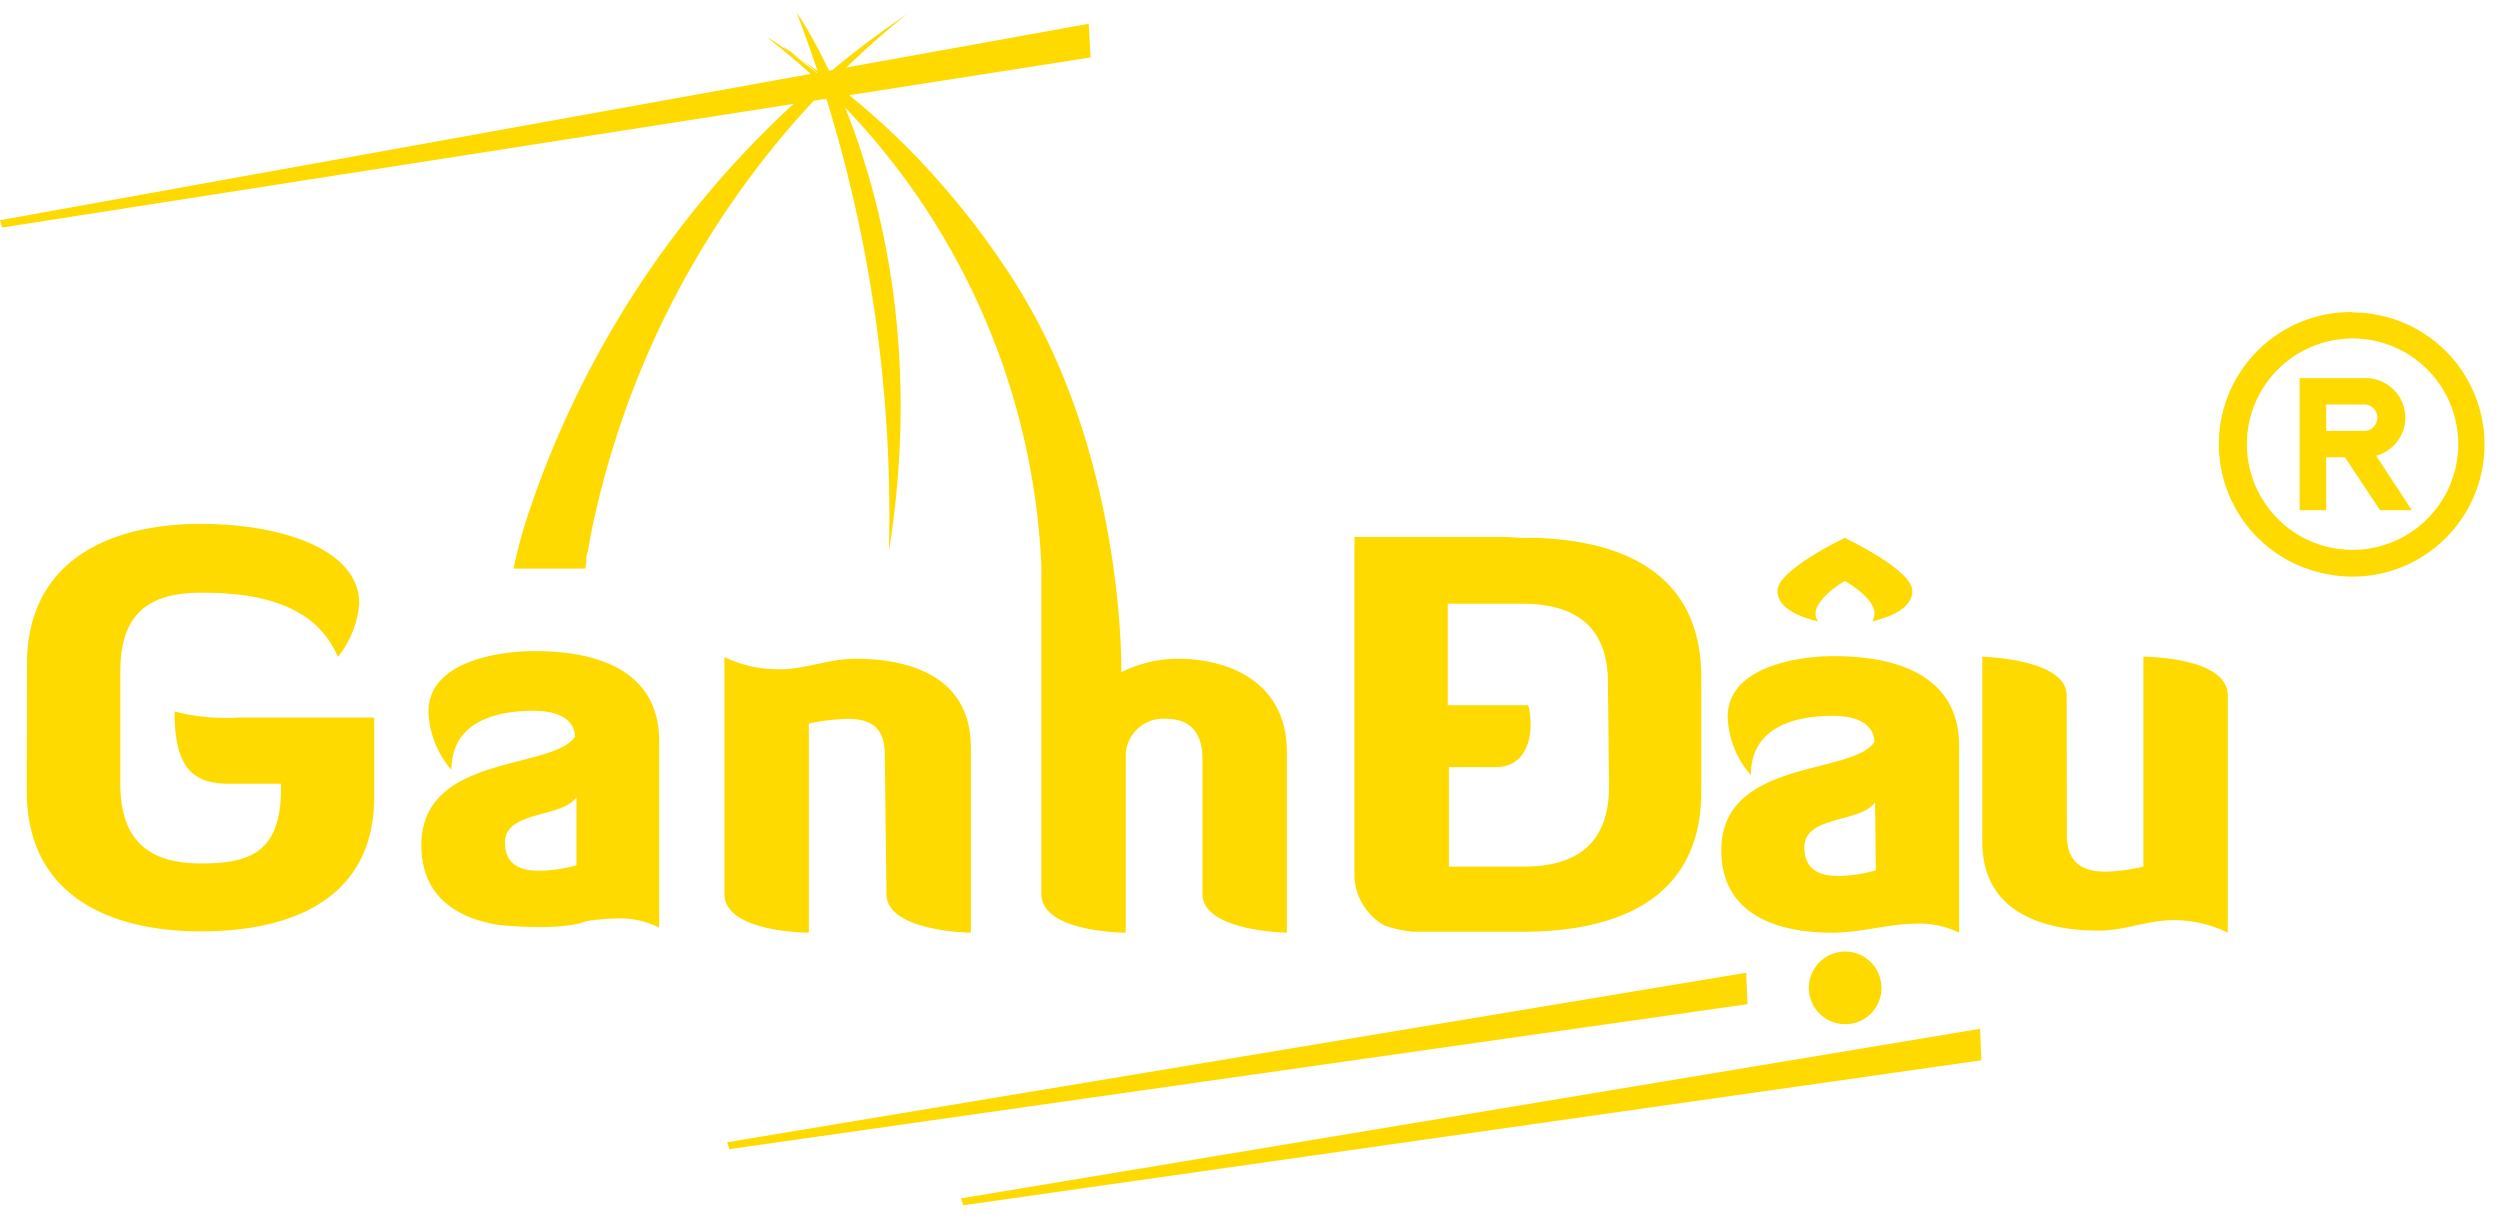
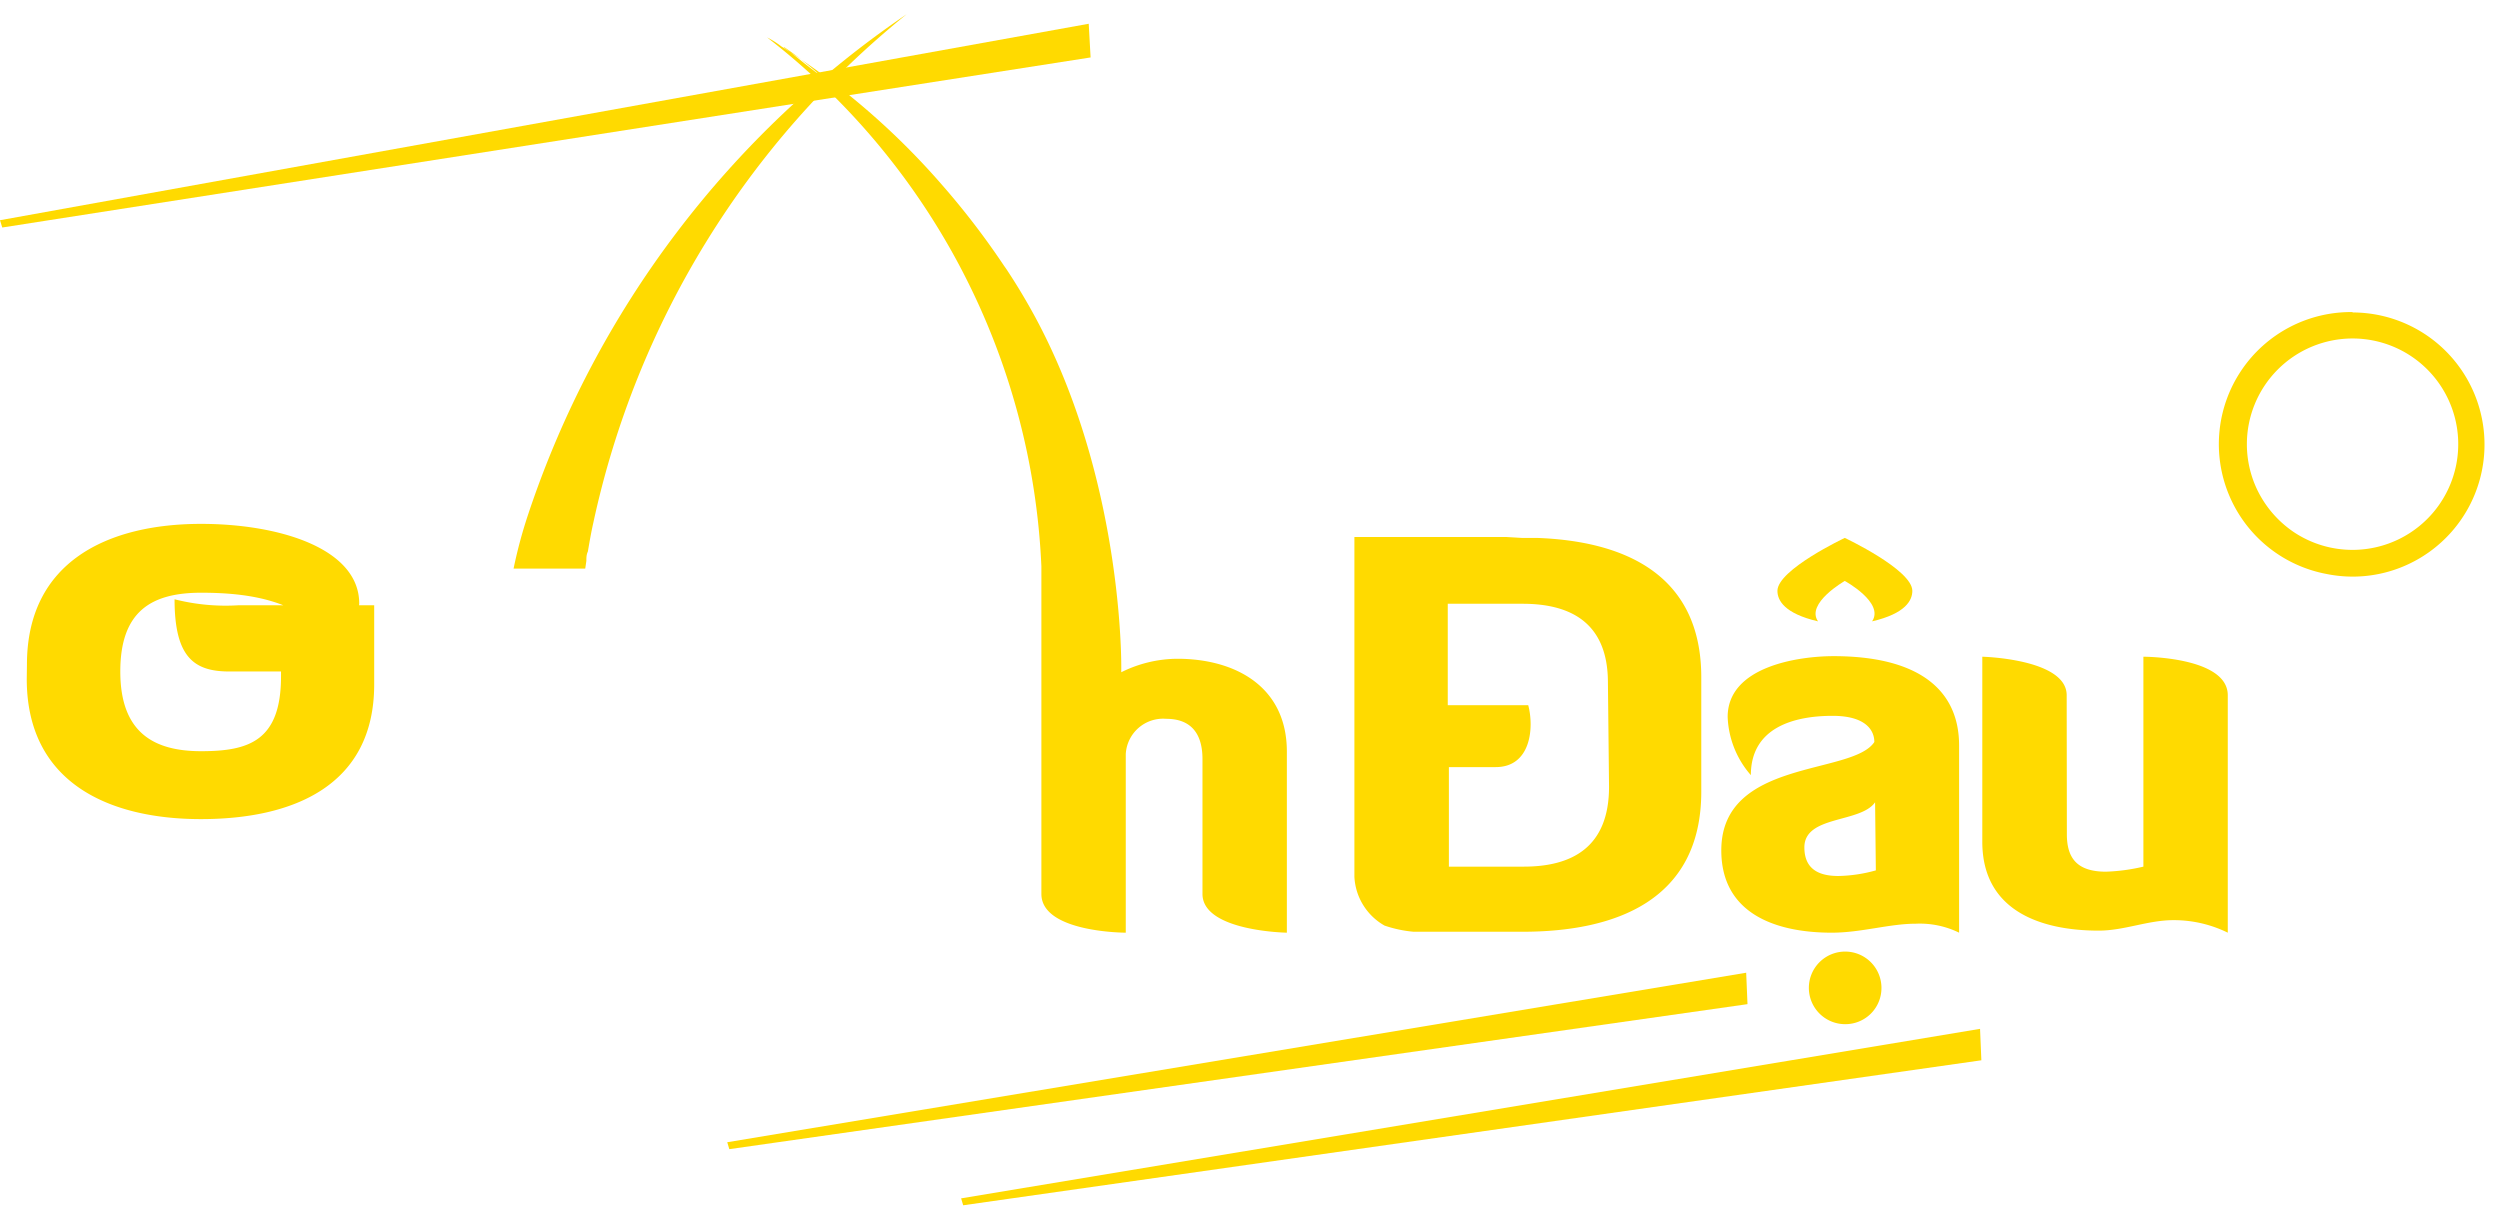
<svg xmlns="http://www.w3.org/2000/svg" id="Layer_1" data-name="Layer 1" viewBox="0 0 133.62 65.15">
  <defs>
    <style>.cls-1{fill:#ffda00;}</style>
  </defs>
-   <path class="cls-1" d="M47.29,40.36c0-1.27-.51-1.94-2-1.94a11.41,11.41,0,0,0-2.06.25V49.85s-4.51,0-4.51-2.07V35.12a6.62,6.62,0,0,0,3,.65c1.32,0,2.58-.56,4-.56,3,0,6.17,1,6.17,4.74v9.9s-4.51-.05-4.51-2.07Z" />
  <path class="cls-1" d="M110.47,44.59c0,1.26.53,2,2.09,2a10.09,10.09,0,0,0,2-.27V35.1s4.51,0,4.51,2.06V49.85a6.53,6.53,0,0,0-2.9-.67c-1.37,0-2.63.56-4,.56-3,0-6.22-1-6.22-4.75V35.1s4.51.11,4.51,2.06Z" />
  <path class="cls-1" d="M62.93,35.21a6.78,6.78,0,0,0-3,.72v-.3c0-1.75-.31-10.74-4.61-18.7-.49-.9-1-1.75-1.54-2.56l-.12-.17a41.78,41.78,0,0,0-3.33-4.34,39.22,39.22,0,0,0-8.57-7.38A4.69,4.69,0,0,0,41,2l0,0A37.83,37.83,0,0,1,55.66,30.27V47.78c0,2.07,4.51,2.07,4.51,2.07V40.3a2,2,0,0,1,2.17-1.88c1.13,0,1.93.59,1.93,2.15v7.21c0,2,4.51,2.07,4.51,2.07V40.17C68.78,36.68,66,35.21,62.93,35.21Zm-21-32.68a18.44,18.44,0,0,1,2,1.58L43,3.39C42.59,3.06,42.22,2.76,41.88,2.53Z" />
  <path class="cls-1" d="M97.17,33.21C95.36,32.79,95,32.08,95,31.58c0-1.13,3.6-2.83,3.6-2.83s3.61,1.7,3.61,2.83c0,.5-.35,1.21-2.15,1.63.67-1-1.46-2.16-1.46-2.16S96.5,32.25,97.17,33.21Z" />
  <polygon class="cls-1" points="0.12 12.16 58.29 3.07 58.19 1.27 0 11.77 0.12 12.16" />
  <path class="cls-1" d="M100.56,52.8a1.94,1.94,0,1,0-1.94,1.94A1.93,1.93,0,0,0,100.56,52.8Z" />
  <path class="cls-1" d="M98,35.07c-1.85,0-5.66.54-5.66,3.25a5,5,0,0,0,1.24,3.11c0-2.55,2.31-3.17,4.37-3.17,1.74,0,2.23.75,2.23,1.4C99,41.45,92,40.54,92,45.45c0,3.38,2.9,4.4,5.9,4.4,1.58,0,3.08-.48,4.5-.48a4.78,4.78,0,0,1,2.31.48v-10C104.71,36.76,102.4,35.07,98,35.07Zm2.26,11.45a7.9,7.9,0,0,1-2,.3c-.91,0-1.82-.27-1.82-1.53,0-1.72,3-1.29,3.78-2.41Z" />
-   <path class="cls-1" d="M1.44,35.52C1.44,30,5.79,28,10.75,28c4.15,0,8.45,1.3,8.45,4.26a5.2,5.2,0,0,1-1.14,2.85c-1.27-3-4.64-3.43-7.31-3.43s-4.32,1-4.32,4.21v6c0,3.25,1.77,4.26,4.32,4.26s4.27-.55,4.27-4v-.26H12.26c-1.89,0-2.93-.76-2.93-3.86a11.06,11.06,0,0,0,3.42.32H20v4.23c0,5.43-4.35,7.2-9.26,7.2s-9.31-1.94-9.31-7.49Z" />
-   <path class="cls-1" d="M42.58.67s7.78,10.94,4.93,28.81A75.37,75.37,0,0,0,42.58.67Z" />
+   <path class="cls-1" d="M1.44,35.52C1.44,30,5.79,28,10.75,28c4.15,0,8.45,1.3,8.45,4.26a5.2,5.2,0,0,1-1.14,2.85c-1.27-3-4.64-3.43-7.31-3.43s-4.32,1-4.32,4.21c0,3.25,1.77,4.26,4.32,4.26s4.27-.55,4.27-4v-.26H12.26c-1.89,0-2.93-.76-2.93-3.86a11.06,11.06,0,0,0,3.42.32H20v4.23c0,5.43-4.35,7.2-9.26,7.2s-9.31-1.94-9.31-7.49Z" />
  <polygon class="cls-1" points="38.98 61.42 93.4 53.67 93.33 51.99 38.87 61.05 38.98 61.42" />
  <polygon class="cls-1" points="51.48 64.42 105.9 56.67 105.83 54.99 51.37 64.05 51.48 64.42" />
-   <path class="cls-1" d="M28.56,34.8c-1.85,0-5.66.53-5.66,3.24a5,5,0,0,0,1.23,3.11c0-2.54,2.31-3.16,4.37-3.16,1.75,0,2.23.75,2.23,1.39-1.23,1.8-8.21.89-8.21,5.8,0,2.71,1.87,3.9,4.16,4.26,0,0,3.26.35,4.63-.2a11.35,11.35,0,0,1,1.62-.15,4.67,4.67,0,0,1,2.3.49v-10C35.23,36.49,32.93,34.8,28.56,34.8Zm2.25,7.8v3.65a8,8,0,0,1-2,.29c-.91,0-1.82-.26-1.82-1.52C27,43.3,30.09,43.73,30.81,42.6Z" />
  <path class="cls-1" d="M28.24,27.46a25.22,25.22,0,0,0-.79,2.93h3.83l.06-.41h0c0-.16,0-.33.08-.5h0c.08-.46.17-1,.29-1.53A47.88,47.88,0,0,1,48.46.76,52.24,52.24,0,0,0,28.24,27.46Z" />
  <path class="cls-1" d="M82.12,28.75h-.79l-.85-.05H72.39V46.87A3.18,3.18,0,0,0,74,49.47a6.56,6.56,0,0,0,1.55.33c.4,0,.69,0,.89,0h4.94c4.9,0,9.55-1.63,9.55-7.49V36.22C90.94,30.65,86.75,28.91,82.12,28.75ZM86,42.05c0,3.25-2,4.27-4.56,4.27h-4V41h2.5c1.89,0,2.06-2.12,1.74-3.31H77.38V32.27h4c2.55,0,4.56,1,4.56,4.21Z" />
  <path class="cls-1" d="M125.74,16.68a7.06,7.06,0,0,0-1.38,14,7,7,0,0,0,4.08-.4,7.06,7.06,0,0,0-2.7-13.58Zm0,12.71a5.65,5.65,0,0,1-3.14-.95,5.73,5.73,0,0,1-2.08-2.54,5.65,5.65,0,0,1,7.38-7.38,5.65,5.65,0,0,1-2.16,10.87Z" />
-   <path class="cls-1" d="M128.56,22.33a2.12,2.12,0,0,0-2.12-2.12h-3.53v7.06h1.42V24.44h1l1.88,2.83h1.7L127,24.36a2.15,2.15,0,0,0,1.12-.75A2.07,2.07,0,0,0,128.56,22.33Zm-2.12.7h-2.11V21.62h2.11a.71.71,0,0,1,0,1.41Z" />
</svg>